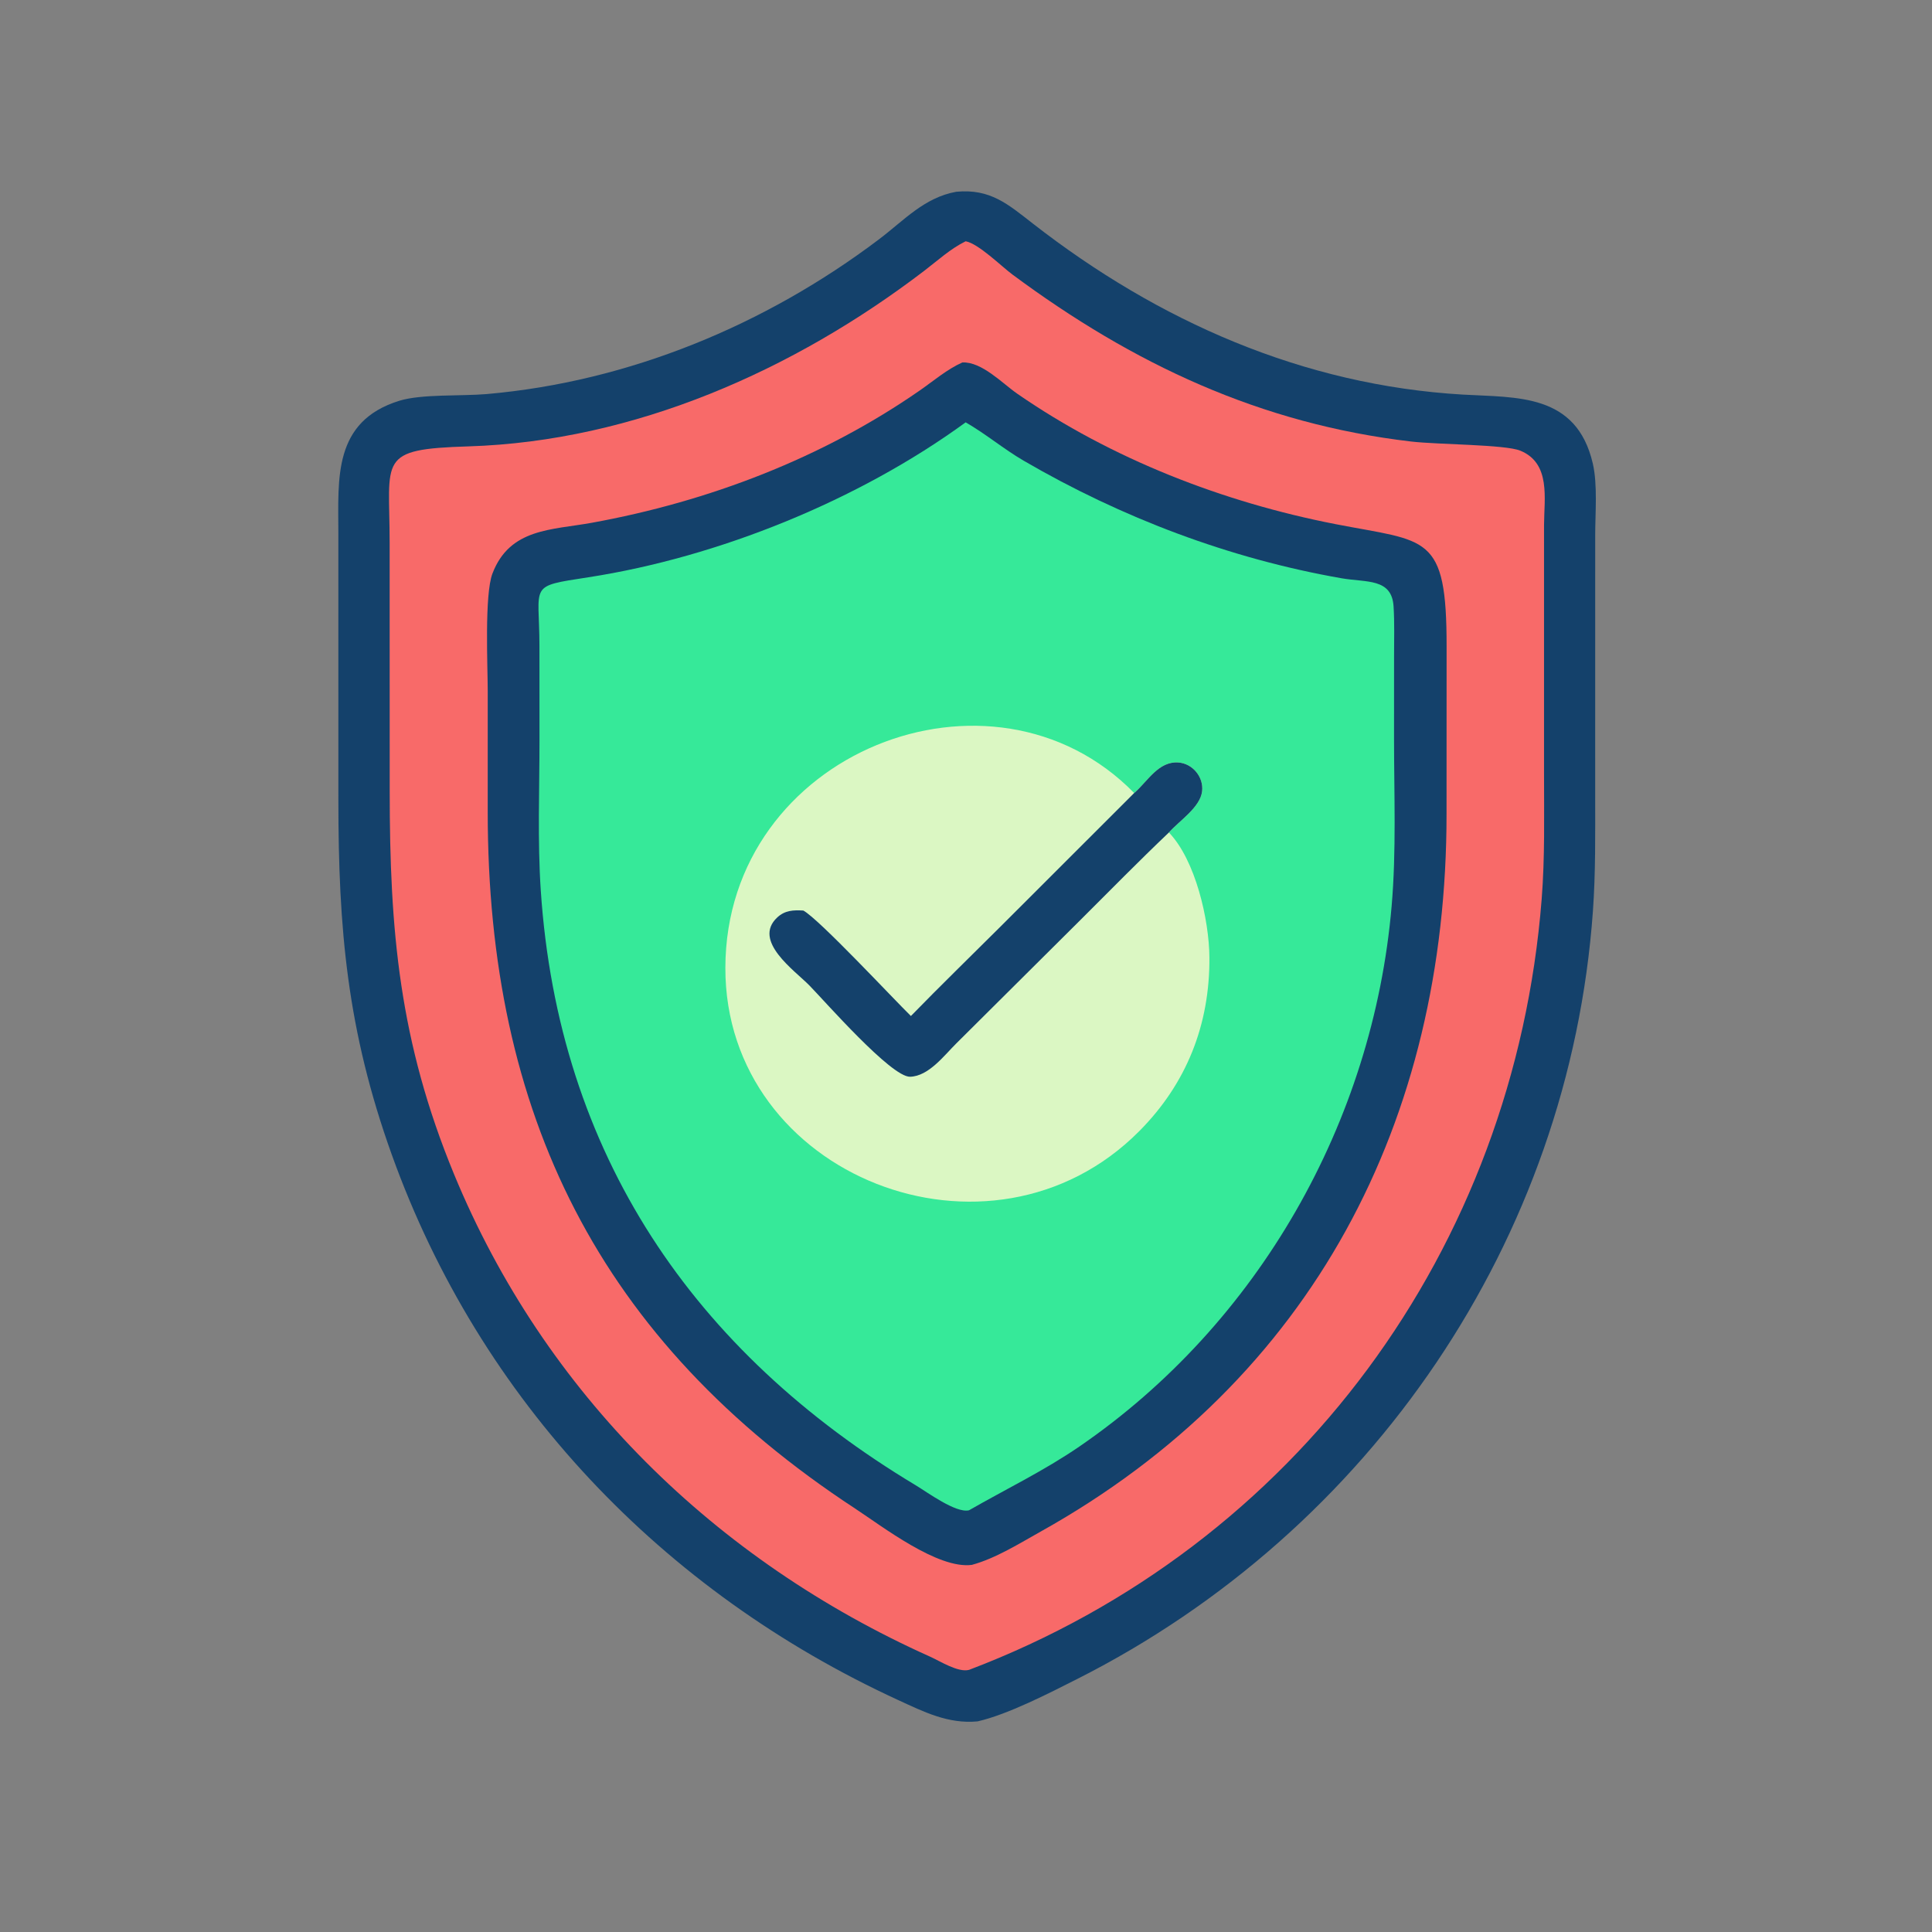
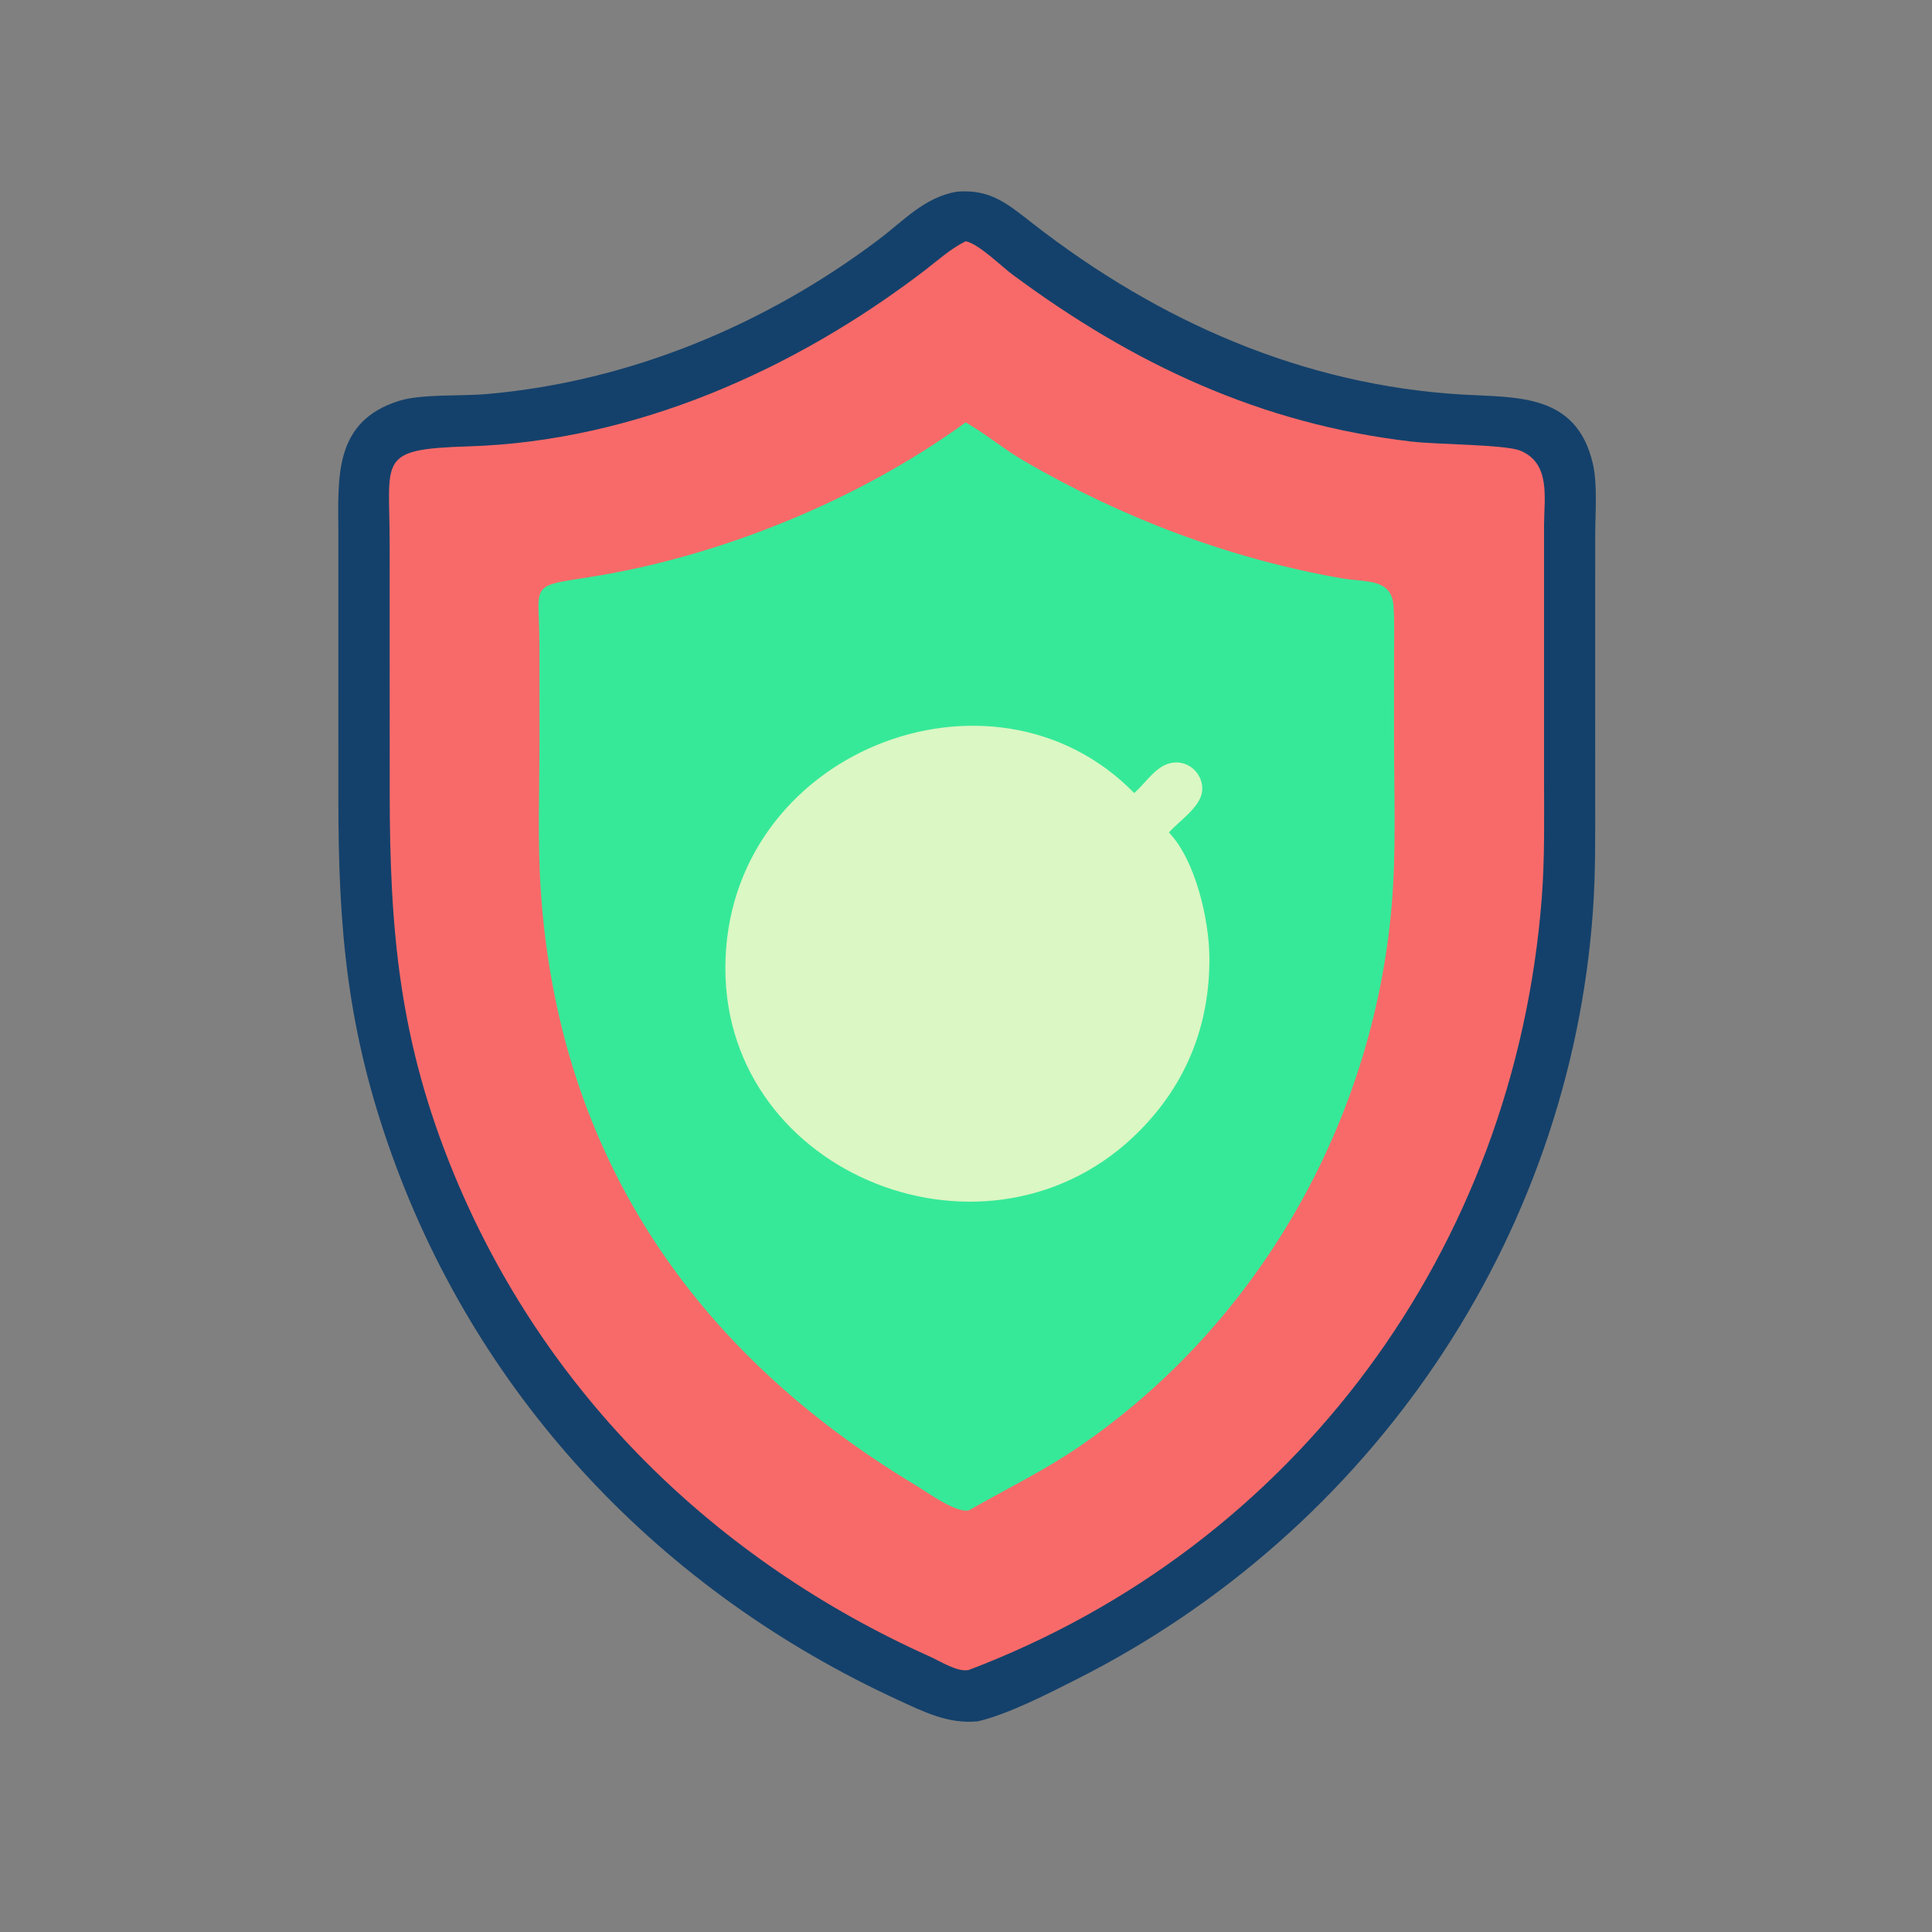
<svg xmlns="http://www.w3.org/2000/svg" width="512" height="512">
  <rect width="100%" height="100%" fill="#808080" stroke="none" />
  <path fill="#14416B" d="M253.43 50.817C262.437 49.971 267.1 54.095 273.744 59.269C306.959 85.135 345.363 102.111 387.723 104.575C401.9 105.4 417.784 104.169 422.114 122.853C423.405 128.423 422.746 136.014 422.746 141.819L422.74 210.758C422.741 221.002 422.869 231.261 422.138 241.487C415.91 328.582 363.235 405.635 285.544 444.912C278.058 448.696 267.065 454.373 259.059 456.186C251.285 456.911 244.889 453.688 237.989 450.514C175.599 421.814 127.251 371.237 103.842 306.042C91.975 272.993 89.675 246.139 89.672 212.061L89.664 141.134C89.661 126.817 88.215 111.648 105.86 106.197C111.723 104.386 122.353 105.008 128.958 104.434C166.639 101.155 202.846 86.159 232.936 63.425C239.574 58.41 244.945 52.334 253.43 50.817Z" />
  <path fill="#F86A69" d="M255.907 63.938C259.304 64.55 265.427 70.621 268.324 72.769C300.203 96.407 333.97 112.346 374.009 117.013C381.118 117.841 398.878 117.78 402.903 119.435C411.03 122.777 409.212 132.095 409.186 139.132L409.185 205.124C409.186 216.172 409.425 227.228 408.561 238.251C401.298 330.927 343.421 409.641 256.804 442.533C253.911 443.291 249.13 440.219 246.529 439.053C189.562 413.525 144.311 369.316 120.327 311.179C105.793 275.946 103.275 246.561 103.276 209.698L103.259 143.755C103.246 121.448 99.835 119.045 124.127 118.295C168.053 116.939 210.428 98.133 244.946 71.753C248.525 69.018 251.843 65.944 255.907 63.938Z" />
-   <path fill="#14416B" d="M255.037 96.049C260.234 95.84 265.563 101.555 269.61 104.354C294.605 121.644 324.15 133.093 353.857 138.888C378.239 143.644 383.401 141.252 383.363 171.404L383.347 215.717C383.398 296.831 347.991 365.55 275.842 405.854C270.177 409.019 263.835 413.011 257.546 414.709C248.529 415.89 233.856 404.53 226.603 399.775C158.639 355.214 129.234 295.096 129.251 215.117L129.255 183.244C129.246 176.512 128.36 157.609 130.506 151.99C135.097 139.975 146.16 140.48 156.838 138.541C187.716 132.932 217.888 121.432 243.744 103.482C247.392 100.949 250.978 97.865 255.037 96.049Z" />
  <path fill="#36E999" d="M255.907 111.927C261.186 114.943 265.954 118.984 271.265 122.078C297.225 137.204 325.894 148.069 355.53 153.248C362.093 154.395 368.84 153.153 369.311 160.711C369.583 165.07 369.441 169.501 369.441 173.869L369.433 195.702C369.436 210.454 370.062 225.449 368.796 240.153C363.874 297.306 333.53 350.764 286.065 383.331C276.658 389.785 266.636 394.6 256.804 400.239C253.349 401.09 245.709 395.434 242.681 393.617C183.768 358.259 147.957 305.788 143.308 235.937C142.432 222.779 142.973 209.351 142.97 196.16L142.958 171.271C142.951 154.604 139.784 155.483 155.929 152.985C190.462 147.641 227.61 132.565 255.907 111.927Z" />
  <path fill="#DBF7C3" d="M309.773 220.615C316.842 227.976 320.437 243.792 320.505 253.735C320.627 271.54 314.46 287.158 301.878 299.804C262.495 339.389 192.133 311.741 192.229 256.483C192.33 199.23 263.027 171.726 300.568 210.158L300.794 209.962C304.216 206.922 307.062 201.681 312.302 202.073C316.06 202.354 319.004 205.925 318.573 209.678C318.076 213.998 312.502 217.508 309.773 220.615Z" />
-   <path fill="#14416B" d="M300.568 210.158L300.794 209.962C304.216 206.922 307.062 201.681 312.302 202.073C316.06 202.354 319.004 205.925 318.573 209.678C318.076 213.998 312.502 217.508 309.773 220.615C301.835 228.168 294.151 235.997 286.393 243.735L253.442 276.505C250.233 279.673 246.122 285.223 241.177 285.347C236.172 285.473 218.546 265.28 214.491 261.15C210.582 257.169 199.319 249.354 205.977 243.137C208.021 241.229 210.275 241.146 212.892 241.305C217.03 243.533 236.955 264.926 241.398 269.253C249.215 261.223 257.264 253.413 265.2 245.5L300.568 210.158Z" />
</svg>